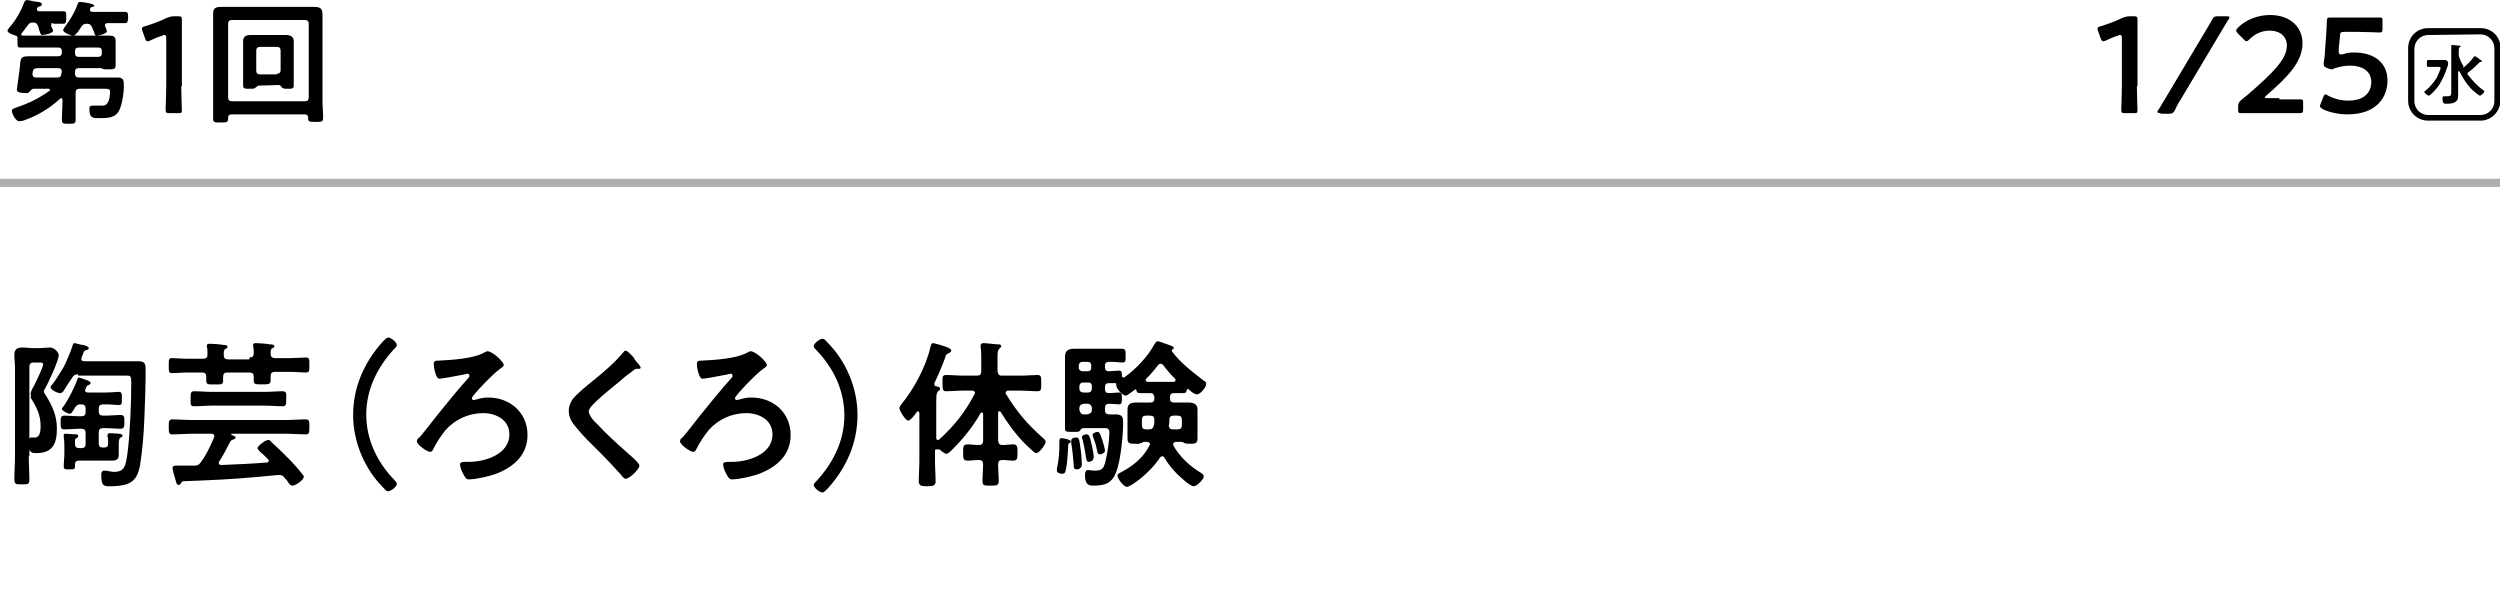
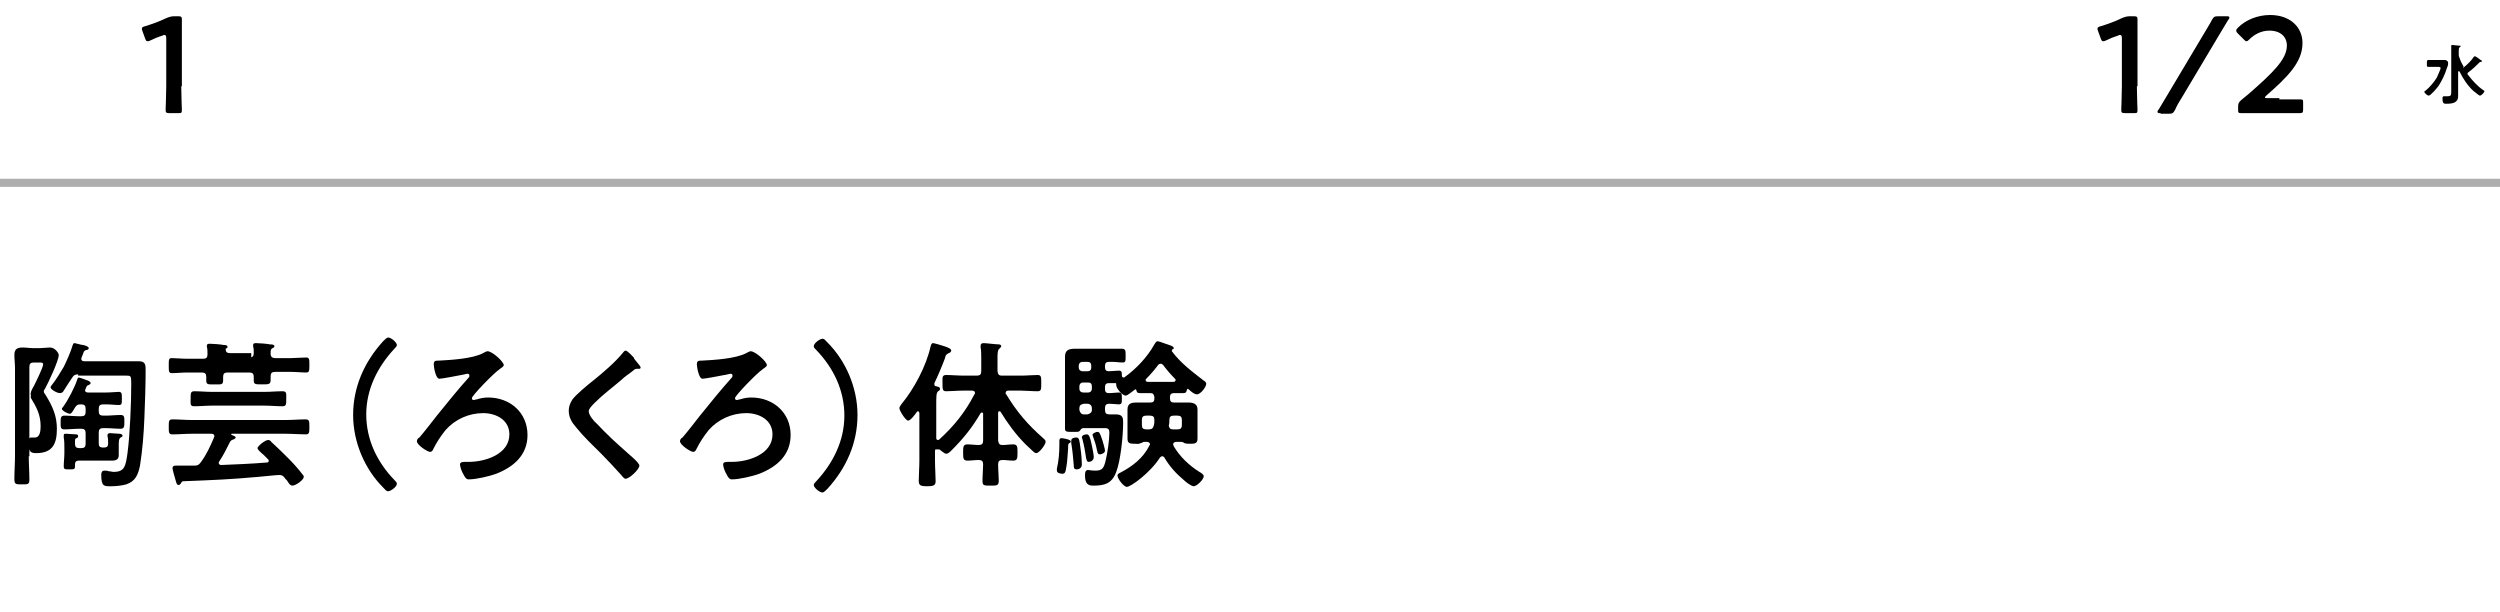
<svg xmlns="http://www.w3.org/2000/svg" version="1.1" id="レイヤー_1" x="0px" y="0px" viewBox="0 0 400 98" style="enable-background:new 0 0 400 98;" xml:space="preserve">
  <style type="text/css">
	.st0{fill:#AEAEAE;}
</style>
  <g>
    <g>
-       <path d="M19.1,17.6c-0.6,1.3-1.9,1.3-3.2,1.3c-0.9,0-1.6,0.1-1.6-1.4c0-0.5,0.1-0.6,0.6-0.6c0.4,0,0.9,0,1.3,0    c0.3,0,1.4,0.2,1.4-2.3c0-0.4-0.4-0.4-1.1-0.4h-3.8c-0.4,0-0.6,0.2-0.6,0.6V16c0,1,0,2,0,3.1c0,0.7-0.2,0.7-1.1,0.7    c-0.9,0-1.1,0-1.1-0.7c0-1,0.1-2,0.1-3.1c0-0.1-0.1-0.3-0.2-0.3c-0.1,0-0.1,0-0.2,0.1C8,17.3,6,18.5,4,19.2    c-0.2,0.1-0.7,0.2-0.9,0.2c-0.6,0-1.2-1.2-1.2-1.7c0-0.3,0.3-0.3,0.7-0.5c2.1-0.7,3.7-1.5,5.5-2.8C8,14.5,8,14.5,8,14.4    s-0.1-0.2-0.2-0.2H5.4c-0.3,0-0.5,0.3-0.7,0.5s-0.3,0.2-0.5,0.2c-0.3,0-1.5,0-1.5-0.5c0-0.3,0.5-3.6,0.5-3.9C3.3,9.1,3.4,9,4.9,9    c0.6,0,1.2,0,1.9,0h2.5c0.4,0,0.6-0.2,0.6-0.6V8.2c0-0.4-0.2-0.6-0.6-0.6H5c-0.6,0-1.2,0-1.8,0c-0.4,0-0.4-0.2-0.4-0.9V6.1    c0-0.2,0-0.3-0.3-0.4S1.2,5.3,1.2,4.9c0-0.2,0.2-0.3,0.3-0.5c1-1.1,1.9-2.7,2.4-4.1C4,0.2,4.1,0,4.3,0C4.5,0,5.7,0.3,6,0.3    c0.2,0,0.7,0.1,0.7,0.4C6.7,0.9,6.5,1,6.4,1C6.1,1.1,6,1.1,5.9,1.4v0.1c0,0.2,0.2,0.3,0.3,0.3h2c0.7,0,1.4,0,1.9,0s0.5,0.2,0.5,1    c0,0.7,0,1-0.5,1c-0.3,0-1.1,0-1.5,0C8.3,3.6,8.2,3.7,8.2,4c0,0.1,0,0.1,0,0.2c0.1,0.2,0.3,0.6,0.3,0.7c0,0.4-1.3,0.7-1.7,0.7    c-0.3,0-0.3-0.2-0.5-0.7C6.2,4.7,6.2,4.4,6.1,4.2C5.9,3.7,5.7,3.6,5.3,3.6c-0.5,0-0.6,0.1-0.9,0.5L3.5,5.3c0,0-0.1,0.1-0.1,0.2    c0,0.2,0.1,0.2,0.2,0.2c0.5,0,0.9,0,1.4,0h10.7c0.5,0,1.1,0,1.7,0c0.7,0,1.1,0.1,1.1,0.9c0,0.4,0,0.9,0,1.4v1.1c0,0.5,0,1,0,1.4    c0,0.6-0.4,0.6-1.2,0.6c-0.3,0-0.7,0-0.9-0.1c-0.1-0.1-0.2-0.1-0.2-0.1h-3.6c-0.4,0-0.6,0.2-0.6,0.6v0.3c0,0.4,0.2,0.6,0.6,0.6    h4.6c0.5,0,1.1,0,1.6,0c0.6,0,1,0.2,1,0.9C19.9,14.3,19.6,16.6,19.1,17.6z M9.9,11.5c0-0.4-0.2-0.6-0.6-0.6H6.6    c-1.2,0-1.3,0-1.4,0.9v0.1c0,0.3,0.2,0.5,0.5,0.5h3.5c0.4,0,0.6-0.2,0.6-0.6L9.9,11.5L9.9,11.5z M20,3.7c-0.6,0-1.3,0-2,0h-0.8    c-0.2,0-0.4,0.1-0.4,0.3c0,0.1,0,0.1,0,0.2c0.1,0.2,0.3,0.6,0.3,0.8c0,0.4-1.3,0.7-1.6,0.7S15.2,5.6,15,5    c-0.1-0.2-0.2-0.4-0.3-0.7c-0.2-0.4-0.4-0.5-0.8-0.5c-0.5,0-0.6,0.1-0.9,0.5c-0.2,0.3-0.5,0.8-0.8,1.1c-0.2,0.2-0.3,0.3-0.5,0.3    c-0.4,0-1.6-0.5-1.6-0.9c0-0.1,0.2-0.3,0.2-0.4c0.9-1.2,1.6-2.3,2.1-3.7c0.1-0.2,0.1-0.4,0.4-0.4c0.1,0,0.7,0.1,0.8,0.1    c1.1,0.2,1.5,0.3,1.5,0.6c0.1,0-0.1,0-0.3,0.1c-0.2,0-0.3,0.1-0.4,0.3c0,0.1,0,0.1,0,0.2c0,0.2,0.2,0.3,0.3,0.3H18    c0.7,0,1.4,0,2,0c0.5,0,0.5,0.3,0.5,1C20.4,3.4,20.5,3.7,20,3.7z M16.3,8.2c0-0.4-0.2-0.6-0.6-0.6h-3.1c-0.4,0-0.6,0.2-0.6,0.6    v0.3c0,0.4,0.2,0.6,0.6,0.6h3.1c0.4,0,0.6-0.2,0.6-0.6V8.2z" />
      <path d="M29,13.8c0,1.3,0.1,3.6,0.1,3.8c0,0.5-0.1,0.5-0.6,0.5h-1.4c-0.5,0-0.6-0.1-0.6-0.5c0-0.3,0.1-2.6,0.1-3.8V6.1    c0-0.4-0.1-0.5-0.3-0.5c-0.1,0-0.2,0-0.3,0.1c-0.7,0.2-1.4,0.5-2,0.8c-0.2,0.1-0.3,0.1-0.4,0.1c-0.2,0-0.3-0.2-0.4-0.5L22.8,5    c-0.1-0.2-0.1-0.3-0.1-0.4c0-0.2,0.1-0.3,0.5-0.4c1-0.3,2.4-0.8,3.4-1.3c0.5-0.2,0.8-0.3,1.3-0.3h0.6c0.5,0,0.6,0.1,0.6,0.5    c0,0.3,0,2.6,0,3.8v6.9H29z" />
-       <path d="M37,18.3c-0.3,0-0.5,0.2-0.5,0.5V19c0,0.6-0.3,0.6-1.2,0.6s-1.2,0-1.2-0.6c0-0.9,0-1.8,0-2.7V4.2c0-0.7,0-1.4,0-2    c0-0.9,0.4-1.1,1.3-1.1c0.7,0,1.4,0,2.1,0h10.7c0.7,0,1.4,0,2.1,0c1.1,0,1.3,0.4,1.3,1.3c0,0.5,0,1.1,0,1.8v12    c0,0.9,0.1,1.8,0.1,2.7c0,0.6-0.3,0.6-1.2,0.6c-1.1,0-1.2,0-1.2-0.7c0-0.3-0.2-0.5-0.5-0.5C48.8,18.3,37,18.3,37,18.3z M49.4,3.8    c0-0.4-0.2-0.6-0.6-0.6H37.1c-0.4,0-0.6,0.2-0.6,0.6v11.8c0,0.4,0.2,0.6,0.6,0.6h11.7c0.4,0,0.6-0.2,0.6-0.6    C49.4,15.6,49.4,3.8,49.4,3.8z M41.4,13.7c-0.2,0-0.3,0.2-0.5,0.3c-0.2,0.2-0.3,0.2-1,0.2s-1,0-1-0.5s0-1.1,0-1.7V8    c0-0.5,0-0.9,0-1.4c0-0.8,0.5-1,1.2-1c0.5,0,0.9,0,1.4,0h2.8c0.5,0,0.9,0,1.4,0c0.7,0,1.3,0.2,1.3,1c0,0.5,0,1,0,1.4v4    c0,0.5,0,1.1,0,1.7c0,0.5-0.3,0.5-1,0.5c-0.4,0-0.7,0-0.9-0.2c-0.1-0.2-0.3-0.4-0.5-0.4L41.4,13.7L41.4,13.7z M44.3,11.8    c0.4,0,0.6-0.2,0.6-0.6V8.1c0-0.4-0.2-0.6-0.6-0.6h-2.7c-0.4,0-0.6,0.2-0.6,0.6v3.2c0,0.4,0.2,0.6,0.6,0.6h2.7V11.8z" />
    </g>
  </g>
  <g>
    <g>
      <path d="M4.6,73c0,1.2,0.1,2.5,0.1,3.7c0,0.8-0.2,0.8-1.2,0.8s-1.2,0-1.2-0.9c0-1.2,0.1-2.5,0.1-3.7v-14c0-0.7-0.1-1.4-0.1-2.1    c0-0.9,0.4-1.2,1.3-1.2c0.6,0,1.1,0.1,1.7,0.1h1.1c0.5,0,1.1-0.1,1.6-0.1c0.8,0,1.4,0.9,1.4,1.2c0,0.9-1.7,4.5-2.2,5.4    C7.1,62.3,7,62.5,7,62.6c0,0.2,0.2,0.5,0.3,0.6c1.1,1.8,1.8,3.3,1.8,5.4c0,2.3-0.6,3.9-3.3,3.9c-0.9,0-1.2-0.2-1.2-1.6    C4.6,70.2,4.7,70,5,70c0.2,0,0.4,0,0.6,0c0.8,0,0.9-1.1,0.9-1.8c0-1.9-0.7-3.1-1.6-4.6c0.1-0.2,0-0.4,0-0.6c0-0.3,0.3-0.9,0.5-1.2    c0.3-0.6,1.5-3,1.5-3.5C6.9,58,6.6,58,6.4,58h-1c-0.5,0-0.7,0.2-0.7,0.7V73H4.6z M12.5,59.9c-0.5,0-0.7,0.1-1,0.6    c-0.4,0.6-1,1.5-1.3,2c-0.1,0.2-0.3,0.4-0.6,0.4c-0.5,0-1.5-0.6-1.5-0.9c0-0.2,0.1-0.3,0.2-0.4c0.7-0.9,1.3-1.9,1.9-2.9    c0.4-0.8,1.2-2.6,1.4-3.4c0.1-0.2,0.1-0.4,0.3-0.4s1.1,0.3,1.4,0.3c0.5,0.1,0.9,0.3,0.9,0.5S14,56,13.8,56    c-0.3,0.1-0.4,0.2-0.5,0.6c-0.1,0.2-0.3,0.7-0.3,0.8c0,0.2,0.1,0.4,0.5,0.4h6.9c0.6,0,1.2,0,1.8,0c1.1,0,1.1,0.6,1.1,1.5    c0,2.1-0.1,5.4-0.2,7.6c-0.1,2.5-0.3,5.1-0.7,7.6c-0.3,1.4-0.7,2.5-2.2,3c-0.7,0.2-1.7,0.3-2.4,0.3c-1.1,0-1.6,0.1-1.6-1.8    c0-0.4,0.1-0.7,0.5-0.7c0.2,0,0.5,0,0.7,0.1c0.3,0,0.5,0.1,0.8,0.1c1.8,0,1.9-1,2.2-3c0.4-3.1,0.6-8,0.6-11.2    c0-1.2-0.1-1.2-0.8-1.2h-7.7V59.9z M15.8,65.8c0,0.5,0.2,0.7,0.7,0.7h0.4c0.8,0,1.6-0.1,2.4-0.1c0.6,0,0.6,0.3,0.6,1.1    c0,0.7,0,1.1-0.6,1.1c-0.8,0-1.6-0.1-2.4-0.1h-0.4c-0.5,0-0.7,0.2-0.7,0.7V71c0,0.4,0.2,0.6,0.6,0.6h0.3c0.4,0,0.6-0.2,0.6-0.6    s0-0.9-0.1-1.2c0-0.1,0-0.2,0-0.2c0-0.2,0.2-0.3,0.4-0.3c0.3,0,1.1,0.1,1.5,0.1c0.2,0,0.5,0.1,0.5,0.3c0,0.2-0.1,0.2-0.3,0.3    C19,70.2,19,70.6,19,71.4v0.4c0,0.3,0,0.6,0,1c0,0.7-0.4,0.9-1.1,0.9c-0.6,0-1.2,0-1.8,0h-3.5c-0.4,0-0.6,0.2-0.6,0.6v0.3    c0,0.5-0.2,0.5-0.9,0.5s-0.9,0-0.9-0.5c0-0.7,0.1-1.4,0.1-2.1v-0.8c0-0.6,0-1.1-0.1-1.7c0-0.1,0-0.3,0-0.4c0-0.2,0.2-0.2,0.4-0.2    s1.4,0.1,1.6,0.1c0.2,0,0.3,0.1,0.3,0.3c0,0.2-0.1,0.2-0.2,0.3c-0.3,0-0.3,0.3-0.3,0.6V71c0,0.5,0.2,0.7,0.7,0.7H13    c0.5,0,0.7-0.2,0.7-0.7v-1.7c0-0.5-0.2-0.7-0.7-0.7h-0.3c-0.8,0-1.6,0.1-2.4,0.1c-0.6,0-0.6-0.3-0.6-1.1c0-0.7,0-1.1,0.6-1.1    c0.8,0,1.6,0.1,2.4,0.1H13c0.5,0,0.7-0.2,0.7-0.7v-0.5c0-0.5-0.2-0.7-0.7-0.7h-0.1c-0.5,0-0.6,0.1-0.9,0.5c-0.4,0.7-0.6,1-0.8,1    c-0.4,0-1.3-0.5-1.3-0.8c0-0.1,0.1-0.2,0.2-0.3c0.8-1.1,1.9-3.2,2.3-4.5c0.1-0.1,0.1-0.2,0.2-0.2c0.1,0,0.7,0.2,1.2,0.4    c0.4,0.1,0.7,0.3,0.7,0.5s-0.2,0.2-0.3,0.3c-0.3,0.1-0.3,0.1-0.5,0.6c0,0.1-0.1,0.2-0.1,0.2c0,0.3,0.2,0.4,0.5,0.4H17    c0.8,0,1.5-0.1,2-0.1s0.5,0.3,0.5,1.1s0,1-0.5,1c-0.6,0-1.2-0.1-2-0.1h-0.5c-0.5,0-0.7,0.2-0.7,0.7C15.8,65.4,15.8,65.8,15.8,65.8    z" />
-       <path d="M34.3,69.8c0-0.3-0.2-0.4-0.5-0.4h-3.1c-1,0-2.1,0.1-3.1,0.1c-0.6,0-0.6-0.3-0.6-1.2c0-0.9,0-1.2,0.6-1.2    c1,0,2.1,0.1,3.1,0.1h15c1.1,0,2.1-0.1,3.2-0.1c0.6,0,0.6,0.3,0.6,1.2c0,0.9,0,1.2-0.6,1.2c-1,0-2.1-0.1-3.2-0.1h-8.6    c0,0-0.1,0-0.1,0.1c0,0,0,0.1,0.1,0.1c0.2,0.1,0.6,0.2,0.6,0.4c0,0.2-0.2,0.2-0.3,0.3c-0.4,0.1-0.5,0.2-0.7,0.6    c-0.6,1.2-0.9,1.8-1.6,2.9C35,73.9,35,74,35,74.1c0,0.2,0.2,0.3,0.4,0.3c2.4-0.1,4.9-0.2,7.3-0.4c0.2,0,0.3-0.1,0.3-0.3    c0-0.1-0.1-0.2-0.1-0.2c-0.3-0.3-0.5-0.5-0.7-0.7c-0.6-0.5-1-0.9-1-1.1c0-0.3,1.2-1.3,1.7-1.3c0.2,0,0.4,0.1,0.5,0.3    c0.9,0.8,1.9,1.8,2.8,2.7c0.8,0.8,1.5,1.6,2.2,2.5c0.1,0.1,0.2,0.2,0.2,0.4c0,0.5-1.3,1.4-1.8,1.4c-0.3,0-0.5-0.2-0.8-0.7    c-0.1-0.2-0.3-0.3-0.5-0.6C45.3,76.1,45,76,44.7,76c-0.6,0-2.1,0.2-3.4,0.3c-4.5,0.4-6.9,0.5-12,0.7c-0.2,0-0.3,0.2-0.4,0.4    c-0.1,0.1-0.2,0.2-0.3,0.2c-0.4,0-0.4-0.5-0.6-1.1c-0.1-0.3-0.4-1.4-0.4-1.6c0-0.3,0.2-0.4,0.5-0.4c0.2,0,0.5,0,0.7,0h0.4    c0.6,0,1.3,0,1.9,0c0.5,0,0.7-0.1,1-0.5c0.9-1.2,1.5-2.5,2.1-3.9C34.2,70,34.3,69.9,34.3,69.8z M39.9,57.2c0.5,0,0.7-0.2,0.7-0.7    c0-0.3,0-0.8-0.1-1.1c0-0.1,0-0.2,0-0.2c0-0.3,0.3-0.3,0.5-0.3c0.5,0,1.7,0.1,2.2,0.2c0.2,0,0.7,0,0.7,0.3c0,0.2-0.1,0.2-0.3,0.3    c-0.3,0.2-0.3,0.3-0.3,0.9c0,0.5,0.3,0.7,0.7,0.7h2.5c0.8,0,1.7-0.1,2.5-0.1c0.5,0,0.5,0.3,0.5,1.2s0,1.2-0.5,1.2    c-0.8,0-1.6-0.1-2.5-0.1H44c-0.5,0-0.7,0.2-0.7,0.7c0,0.2,0,0.4,0,0.6c0,0.7-0.3,0.7-1.4,0.7c-1,0-1.3,0-1.3-0.6    c0-0.2,0-0.5,0-0.6c0-0.5-0.2-0.7-0.7-0.7h-3.5c-0.5,0-0.7,0.2-0.7,0.7c0,0.2,0,0.4,0,0.6c0,0.7-0.4,0.6-1.3,0.6    c-1,0-1.4,0.1-1.4-0.6c0-0.2,0-0.4,0-0.6c0-0.5-0.2-0.7-0.7-0.7H30c-0.9,0-1.7,0.1-2.5,0.1c-0.5,0-0.5-0.3-0.5-1.2    c0-1,0-1.2,0.5-1.2c0.7,0,1.6,0.1,2.5,0.1h2.5c0.5,0,0.7-0.2,0.7-0.7c0-0.4,0-0.9-0.1-1.2c0-0.1,0-0.2,0-0.2    c0-0.3,0.3-0.3,0.5-0.3c0.4,0,1.8,0.1,2.2,0.2c0.2,0,0.6,0,0.6,0.3c0,0.2-0.1,0.2-0.3,0.3c-0.3,0.2-0.3,0.4-0.3,1    c0,0.5,0.2,0.7,0.7,0.7h3.4V57.2z M33.9,64.9C33,64.9,32,65,31.1,65c-0.7,0-0.6-0.3-0.6-1.2c0-0.9,0-1.2,0.6-1.2    c0.9,0,1.9,0.1,2.8,0.1h8.4c1,0,1.9-0.1,2.9-0.1c0.7,0,0.6,0.4,0.6,1.2c0,0.9,0,1.2-0.6,1.2c-1,0-1.9-0.1-2.9-0.1H33.9z" />
+       <path d="M34.3,69.8c0-0.3-0.2-0.4-0.5-0.4h-3.1c-1,0-2.1,0.1-3.1,0.1c-0.6,0-0.6-0.3-0.6-1.2c0-0.9,0-1.2,0.6-1.2    c1,0,2.1,0.1,3.1,0.1h15c1.1,0,2.1-0.1,3.2-0.1c0.6,0,0.6,0.3,0.6,1.2c0,0.9,0,1.2-0.6,1.2c-1,0-2.1-0.1-3.2-0.1h-8.6    c0,0-0.1,0-0.1,0.1c0,0,0,0.1,0.1,0.1c0.2,0.1,0.6,0.2,0.6,0.4c0,0.2-0.2,0.2-0.3,0.3c-0.4,0.1-0.5,0.2-0.7,0.6    c-0.6,1.2-0.9,1.8-1.6,2.9C35,73.9,35,74,35,74.1c0,0.2,0.2,0.3,0.4,0.3c2.4-0.1,4.9-0.2,7.3-0.4c0.2,0,0.3-0.1,0.3-0.3    c0-0.1-0.1-0.2-0.1-0.2c-0.3-0.3-0.5-0.5-0.7-0.7c-0.6-0.5-1-0.9-1-1.1c0-0.3,1.2-1.3,1.7-1.3c0.2,0,0.4,0.1,0.5,0.3    c0.9,0.8,1.9,1.8,2.8,2.7c0.8,0.8,1.5,1.6,2.2,2.5c0.1,0.1,0.2,0.2,0.2,0.4c0,0.5-1.3,1.4-1.8,1.4c-0.3,0-0.5-0.2-0.8-0.7    c-0.1-0.2-0.3-0.3-0.5-0.6C45.3,76.1,45,76,44.7,76c-0.6,0-2.1,0.2-3.4,0.3c-4.5,0.4-6.9,0.5-12,0.7c-0.2,0-0.3,0.2-0.4,0.4    c-0.1,0.1-0.2,0.2-0.3,0.2c-0.4,0-0.4-0.5-0.6-1.1c-0.1-0.3-0.4-1.4-0.4-1.6c0-0.3,0.2-0.4,0.5-0.4c0.2,0,0.5,0,0.7,0h0.4    c0.6,0,1.3,0,1.9,0c0.5,0,0.7-0.1,1-0.5c0.9-1.2,1.5-2.5,2.1-3.9C34.2,70,34.3,69.9,34.3,69.8z M39.9,57.2c0.5,0,0.7-0.2,0.7-0.7    c0-0.3,0-0.8-0.1-1.1c0-0.1,0-0.2,0-0.2c0-0.3,0.3-0.3,0.5-0.3c0.5,0,1.7,0.1,2.2,0.2c0.2,0,0.7,0,0.7,0.3c0,0.2-0.1,0.2-0.3,0.3    c-0.3,0.2-0.3,0.3-0.3,0.9c0,0.5,0.3,0.7,0.7,0.7h2.5c0.8,0,1.7-0.1,2.5-0.1c0.5,0,0.5,0.3,0.5,1.2s0,1.2-0.5,1.2    c-0.8,0-1.6-0.1-2.5-0.1H44c-0.5,0-0.7,0.2-0.7,0.7c0,0.2,0,0.4,0,0.6c0,0.7-0.3,0.7-1.4,0.7c-1,0-1.3,0-1.3-0.6    c0-0.2,0-0.5,0-0.6c0-0.5-0.2-0.7-0.7-0.7h-3.5c-0.5,0-0.7,0.2-0.7,0.7c0,0.2,0,0.4,0,0.6c0,0.7-0.4,0.6-1.3,0.6    c-1,0-1.4,0.1-1.4-0.6c0-0.2,0-0.4,0-0.6c0-0.5-0.2-0.7-0.7-0.7H30c-0.9,0-1.7,0.1-2.5,0.1c-0.5,0-0.5-0.3-0.5-1.2    c0-1,0-1.2,0.5-1.2c0.7,0,1.6,0.1,2.5,0.1h2.5c0.5,0,0.7-0.2,0.7-0.7c0-0.4,0-0.9-0.1-1.2c0-0.1,0-0.2,0-0.2    c0-0.3,0.3-0.3,0.5-0.3c0.4,0,1.8,0.1,2.2,0.2c0.2,0,0.6,0,0.6,0.3c0,0.2-0.1,0.2-0.3,0.3c0,0.5,0.2,0.7,0.7,0.7h3.4V57.2z M33.9,64.9C33,64.9,32,65,31.1,65c-0.7,0-0.6-0.3-0.6-1.2c0-0.9,0-1.2,0.6-1.2    c0.9,0,1.9,0.1,2.8,0.1h8.4c1,0,1.9-0.1,2.9-0.1c0.7,0,0.6,0.4,0.6,1.2c0,0.9,0,1.2-0.6,1.2c-1,0-1.9-0.1-2.9-0.1H33.9z" />
      <path d="M56.5,66.4c0-4.5,1.8-8.5,4.8-11.8c0.3-0.3,0.6-0.6,0.8-0.6c0.5,0,1.4,0.8,1.4,1.2c0,0.2-0.2,0.4-0.4,0.6    c-2.7,2.9-4.5,6.5-4.5,10.5s1.7,7.6,4.5,10.5c0.2,0.2,0.4,0.4,0.4,0.6c0,0.5-1,1.2-1.4,1.2c-0.3,0-0.4-0.2-0.8-0.6    C58.4,75.1,56.5,70.8,56.5,66.4z" />
      <path d="M80.6,58.4c0,0.3-0.5,0.5-0.7,0.7c-0.9,0.6-4.4,4.2-4.4,4.6c0,0.2,0.1,0.3,0.3,0.3c0.2,0,0.3-0.1,0.5-0.1    c0.6-0.2,1.2-0.3,1.8-0.3c3.5,0,6.3,2.4,6.3,6c0,3.2-2.2,5.1-5,6.2c-1.1,0.4-3.2,0.9-4.4,0.9c-0.4,0-0.6-0.3-0.9-0.9    c-0.2-0.3-0.5-1.1-0.5-1.5s0.5-0.4,0.9-0.4H75c2.6,0,6.5-1.2,6.5-4.4c0-2.3-2.1-3.4-4.2-3.4c-2.3,0-4.5,1-6,2.7    c-0.8,1-1.4,1.9-2,3.1c-0.1,0.2-0.2,0.4-0.5,0.4c-0.4,0-2.1-1.1-2.1-1.7c0-0.3,0.2-0.5,0.4-0.6c0.7-0.8,2.1-2.6,2.8-3.5    c1.7-2.1,3.3-4.1,5.1-6.1c0.1-0.1,0.1-0.2,0.1-0.3c0-0.2-0.1-0.3-0.3-0.3S74,60,73.8,60c-0.5,0.1-3.1,0.6-3.5,0.6    c-0.6,0-0.9-1.9-0.9-2.3c0-0.6,0.3-0.6,0.8-0.6c1.9-0.1,5.4-0.3,7.1-1.2c0.2-0.1,0.5-0.3,0.7-0.3C78.8,56.2,80.6,57.9,80.6,58.4z" />
      <path d="M102.5,58.8c0,0.3-0.4,0.2-0.5,0.2c-0.3,0-0.5,0.1-0.7,0.3c-0.6,0.5-1.3,0.9-1.9,1.5c-1.4,1.2-2.9,2.3-4.2,3.6    c-0.5,0.5-1,1-1,1.4c0,0.6,0.8,1.6,1.3,2c1.5,1.6,3,3,4.6,4.4c0.4,0.4,2.2,1.8,2.2,2.3c0,0.6-1.6,2.1-2.2,2.1    c-0.3,0-0.6-0.5-0.8-0.7c-1-1.1-2-2.2-3.1-3.3c-1.4-1.4-2.8-2.7-4-4.2c-0.7-0.8-1.2-1.6-1.2-2.7c0-0.6,0.2-1.2,0.6-1.8    c0.6-0.8,2.4-2.3,3.3-3c1.5-1.2,3.6-3,4.8-4.5c0.1-0.1,0.2-0.3,0.4-0.3c0.3,0,1.1,0.9,1.3,1.1C101.4,57.5,102.5,58.5,102.5,58.8z" />
      <path d="M122.7,58.4c0,0.3-0.5,0.5-0.7,0.7c-0.9,0.6-4.4,4.2-4.4,4.6c0,0.2,0.1,0.3,0.3,0.3c0.2,0,0.3-0.1,0.5-0.1    c0.6-0.2,1.2-0.3,1.8-0.3c3.5,0,6.3,2.4,6.3,6c0,3.2-2.2,5.1-5,6.2c-1.1,0.4-3.2,0.9-4.4,0.9c-0.4,0-0.6-0.3-0.9-0.9    c-0.2-0.3-0.5-1.1-0.5-1.5s0.5-0.4,0.9-0.4h0.5c2.6,0,6.5-1.2,6.5-4.4c0-2.3-2.1-3.4-4.2-3.4c-2.3,0-4.5,1-6,2.7    c-0.8,1-1.4,1.9-2,3.1c-0.1,0.2-0.2,0.4-0.5,0.4c-0.4,0-2.1-1.1-2.1-1.7c0-0.3,0.2-0.5,0.4-0.6c0.7-0.8,2.1-2.6,2.8-3.5    c1.7-2.1,3.3-4.1,5.1-6.1c0.1-0.1,0.1-0.2,0.1-0.3c0-0.2-0.1-0.3-0.3-0.3s-0.8,0.2-1,0.2c-0.5,0.1-3.1,0.6-3.5,0.6    c-0.6,0-0.9-1.9-0.9-2.3c0-0.6,0.3-0.6,0.8-0.6c1.9-0.1,5.4-0.3,7.1-1.2c0.2-0.1,0.5-0.3,0.7-0.3    C120.9,56.2,122.7,57.9,122.7,58.4z" />
      <path d="M137.2,66.4c0,4.5-1.8,8.5-4.8,11.8c-0.3,0.3-0.6,0.6-0.8,0.6c-0.5,0-1.4-0.8-1.4-1.2c0-0.2,0.2-0.4,0.4-0.6    c2.7-2.9,4.5-6.5,4.5-10.5s-1.7-7.6-4.5-10.5c-0.2-0.2-0.4-0.4-0.4-0.6c0-0.5,1-1.2,1.4-1.2c0.3,0,0.4,0.2,0.8,0.6    C135.3,57.7,137.2,62,137.2,66.4z" />
      <path d="M149.8,71.9c-0.2,0-0.2,0.1-0.2,0.3v1.6c0,1.1,0.1,2.2,0.1,3.2c0,0.7-0.4,0.8-1.4,0.8c-1.1,0-1.3-0.2-1.3-0.9    c0-1,0.1-2.1,0.1-3.2v-7.6c0-0.1-0.1-0.3-0.2-0.3c-0.1,0-0.2,0.1-0.2,0.1c-0.2,0.3-1,1.4-1.4,1.4s-1.4-1.6-1.4-2    c0-0.2,0.2-0.4,0.3-0.6c2-2.4,4-6.1,4.7-9.3c0.1-0.2,0.1-0.5,0.4-0.5c0.2,0,1.5,0.4,1.8,0.5c0.6,0.2,1.1,0.4,1.1,0.7    c0,0.2-0.3,0.4-0.4,0.4c-0.4,0.2-0.5,0.3-0.6,0.8c-0.4,1.1-1.2,3-1.7,4c0,0.1,0,0.1,0,0.2c0,0.2,0.1,0.3,0.3,0.3    c0.3,0.1,0.6,0.1,0.6,0.4c0,0.2-0.1,0.3-0.3,0.4c-0.3,0.3-0.3,0.7-0.3,2.3v5.2c0,0.2,0.1,0.3,0.3,0.3c0.1,0,0.2-0.1,0.2-0.1    c2.3-2.1,4.1-4.3,5.6-7.2C156,63,156,63,156,62.9c0-0.4-0.4-0.4-0.5-0.4H154c-0.9,0-1.8,0.1-2.6,0.1c-0.6,0-0.6-0.3-0.6-1.3    c0-0.9-0.1-1.3,0.6-1.3c0.9,0,1.8,0.1,2.6,0.1h2.3c0.5,0,0.7-0.2,0.7-0.7v-2.1c0-0.6,0-1.2-0.1-1.7c0-0.1,0-0.2,0-0.3    c0-0.3,0.2-0.4,0.5-0.4c0.4,0,1.9,0.2,2.4,0.2c0.2,0,0.4,0.1,0.4,0.3s-0.2,0.2-0.3,0.4c-0.3,0.2-0.3,0.8-0.3,1.7v1.9    c0.1,0.5,0.2,0.7,0.7,0.7h3.1c0.9,0,1.8-0.1,2.6-0.1c0.6,0,0.6,0.3,0.6,1.3s0,1.3-0.6,1.3c-0.9,0-1.8-0.1-2.6-0.1h-2.1    c-0.2,0-0.4,0.1-0.4,0.4c0,0.1,0,0.2,0.1,0.2c1.7,2.8,3.4,4.8,5.9,7c0.2,0.2,0.4,0.3,0.4,0.6c0,0.4-1,1.8-1.5,1.8    c-0.3,0-0.5-0.3-1.7-1.4c-1.6-1.6-2.9-3.4-4-5.2c-0.1-0.1-0.1-0.1-0.2-0.1c-0.1,0-0.2,0.1-0.2,0.2v4.5c0.1,0.5,0.2,0.7,0.7,0.7    c0.6,0,1.1-0.1,1.7-0.1c0.7,0,0.7,0.4,0.7,1.3s0,1.3-0.7,1.3c-0.6,0-1.1-0.1-1.7-0.1c-0.5,0-0.7,0.2-0.7,0.7    c0,0.9,0.1,1.8,0.1,2.6c0,0.8-0.3,0.8-1.3,0.8c-1.1,0-1.3,0-1.3-0.8c0-0.9,0.1-1.8,0.1-2.6c0-0.5-0.2-0.7-0.7-0.7    c-0.6,0-1.2,0.1-1.8,0.1c-0.7,0-0.7-0.4-0.7-1.3s0-1.3,0.7-1.3c0.6,0,1.2,0.1,1.8,0.1c0.5,0,0.7-0.2,0.7-0.7v-4.3    c0-0.1-0.1-0.2-0.2-0.2c-0.1,0-0.1,0-0.2,0.1c-1.4,2.4-2.8,4.1-4.7,6c-0.2,0.2-0.5,0.5-0.8,0.5s-0.8-0.5-1.1-0.7    C150,71.9,149.9,71.9,149.8,71.9z" />
      <path d="M171.1,70.9c-0.2,0.1-0.2,0.2-0.2,0.8c-0.1,1-0.1,2.1-0.3,3.1c-0.1,0.5-0.1,1-0.6,1c-0.3,0-0.9-0.1-0.9-0.5    c0-0.1,0-0.2,0-0.3c0.3-1.3,0.4-2.6,0.4-3.9v-0.6c0-0.2,0.1-0.4,0.3-0.4s1.5,0.2,1.5,0.5C171.4,70.8,171.2,70.8,171.1,70.9z     M181.7,62.3c-0.1,0-0.1,0-0.2,0.1c-0.3,0.2-1.1,0.9-1.4,0.9c-0.5,0-1.6-1.2-1.5-1.8c0-0.1,0-0.2-0.1-0.2c-0.4,0-0.8,0-1.1,0    c-0.4,0-0.6,0.2-0.6,0.6v0.4c0,0.4,0.2,0.6,0.6,0.6c0.6,0,1.2-0.1,1.6-0.1c0.5,0,0.5,0.3,0.5,1c0,0.6,0,0.9-0.5,0.9    c-0.3,0-1-0.1-1.5-0.1s-0.7,0.2-0.7,0.7v0.3c0,0.5,0.2,0.7,0.7,0.7c0.3,0,0.6,0,1,0c1.2,0,1.2,0.6,1.2,1.4c0,2-0.4,6-1.1,7.8    c-0.7,1.9-1.9,2.2-3.7,2.2c-0.7,0-1.3-0.2-1.3-1.6c0-0.6,0.1-0.9,0.5-0.9c0.1,0,0.6,0.1,1.1,0.1c1.1,0,1.4-0.3,1.7-1.6    c0.3-1.2,0.6-3.3,0.6-4.5c0-0.8-0.5-0.7-1.2-0.7h-3c-0.2,0-0.4,0.2-0.5,0.4c-0.2,0.2-0.3,0.2-0.8,0.2h-0.4c-0.9,0-1.2,0-1.2-0.5    c0-0.8,0-1.6,0-2.4V59c0-0.6,0-1.3,0-1.9c0-1,0.5-1.3,1.5-1.3c0.6,0,1.2,0,1.8,0h4.2c0.6,0,1.1,0,1.6,0c0.6,0,0.6,0.3,0.6,1.1    c0,0.9,0,1.1-0.5,1.1s-1-0.1-1.6-0.1h-0.6c-0.4,0-0.6,0.2-0.6,0.6v0.3c0,0.4,0.2,0.6,0.6,0.6c0.5,0,1.1-0.1,1.6-0.1    s0.5,0.3,0.5,0.8c0,0.2,0.1,0.3,0.3,0.3c0.1,0,0.1,0,0.2-0.1c1.8-1.3,3.6-3.2,4.7-5.2c0.2-0.3,0.3-0.5,0.5-0.5    c0.3,0,1.2,0.4,1.6,0.5c0.5,0.2,1,0.3,1,0.6c0,0.1-0.1,0.2-0.2,0.2c-0.1,0-0.1,0.1-0.1,0.2c0,0.1,0,0.1,0,0.1    c1.4,1.9,3.3,3.3,5.1,4.7c0.2,0.1,0.4,0.3,0.4,0.5c0,0.5-0.9,1.7-1.5,1.7c-0.4,0-1-0.5-1.3-0.8c-0.1,0-0.1-0.1-0.1-0.1    c-0.1,0-0.2,0.1-0.2,0.2c-0.1,0.3-0.1,0.5-0.6,0.5c-0.4,0-1.1,0-1.5,0s-0.6,0.2-0.6,0.6v0.3c0,0.4,0.2,0.6,0.6,0.6h0.7    c0.5,0,1,0,1.6,0c0.8,0,1.5,0.2,1.5,1.1c0,0.4,0,0.9,0,1.3v1.9c0,0.5,0,1,0,1.5c0,0.8-0.5,0.8-1.2,0.8c-0.3,0-0.6,0-0.9-0.1    c-0.1-0.1-0.3-0.2-0.5-0.2h-0.8c-0.2,0-0.5,0.1-0.5,0.4c0,0.1,0.1,0.2,0.1,0.3c1,1.7,2.5,3.1,4.1,4.1c0.2,0.1,0.7,0.4,0.7,0.7    c0,0.5-1.1,1.6-1.6,1.6c-0.4,0-1.3-0.7-1.6-1c-1.2-1-2.3-2.2-3.1-3.6c-0.1-0.1-0.2-0.2-0.3-0.2c-0.2,0-0.3,0.1-0.4,0.2    c-1.6,2.5-4.7,4.7-5.3,4.7c-0.5,0-1.5-1.3-1.5-1.8c0-0.3,0.3-0.4,0.5-0.5c1.9-1,3.6-2.3,4.6-4.3c0-0.1,0.1-0.1,0.1-0.2    c0-0.3-0.3-0.4-0.5-0.4H183c-0.1,0-0.3,0.2-0.5,0.2c-0.3,0.2-0.6,0.1-0.9,0.1c-0.7,0-1.2,0-1.2-0.8c0-0.5,0-1,0-1.5v-1.9    c0-0.4,0-0.9,0-1.3c0-1,0.7-1.1,1.5-1.1c0.5,0,1,0,1.6,0h0.6c0.4,0,0.6-0.2,0.6-0.6v-0.3c-0.1-0.4-0.2-0.6-0.6-0.6    c-0.6,0-1.1,0-1.7,0c-0.5,0-0.5-0.2-0.6-0.5C181.8,62.4,181.8,62.3,181.7,62.3z M172.3,75.1c-0.5,0-0.5-0.3-0.5-0.7    c-0.1-1.2-0.2-2.3-0.4-3.5c0-0.1,0-0.3,0-0.4c0-0.4,0.5-0.5,0.8-0.5c0.5,0,0.5,0.4,0.7,1.9c0.1,0.5,0.2,2,0.2,2.4    C173.1,74.9,172.6,75.1,172.3,75.1z M174.6,58.5c0-0.4-0.2-0.6-0.6-0.6h-0.8c-0.4,0-0.6,0.3-0.6,0.6v0.3c0,0.4,0.3,0.6,0.6,0.6    h0.8c0.4,0,0.6-0.2,0.6-0.6V58.5z M173.3,61.2c-0.4,0-0.6,0.3-0.6,0.6v0.4c0,0.4,0.3,0.6,0.6,0.6h0.8c0.4,0,0.6-0.3,0.6-0.6v-0.4    c0-0.4-0.2-0.6-0.6-0.6H173.3z M173.4,64.6c-0.5,0.1-0.7,0.3-0.7,0.7v0.3c0.1,0.4,0.3,0.7,0.7,0.7h0.6c0.4-0.1,0.7-0.3,0.7-0.7    v-0.3c0-0.4-0.3-0.7-0.7-0.7H173.4z M174.2,73.9c-0.3,0-0.4-0.3-0.5-1.1c-0.1-0.6-0.2-1.3-0.5-2.5c0-0.1-0.1-0.2-0.1-0.3    c0-0.4,0.5-0.5,0.8-0.5s0.5,0.3,0.8,1.8c0.1,0.4,0.3,1.5,0.3,1.8C175,73.7,174.5,73.9,174.2,73.9z M176,72.7    c-0.4,0-0.4-0.3-0.6-1.2c-0.1-0.5-0.3-1-0.5-1.6c0-0.1-0.1-0.2-0.1-0.3c0-0.3,0.6-0.5,0.8-0.5c0.3,0,0.4,0.2,0.8,1.4    c0.1,0.3,0.4,1.4,0.4,1.6C176.8,72.5,176.2,72.7,176,72.7z M183.4,66.5c-0.5,0-0.7,0.2-0.7,0.7V68c0,0.5,0.2,0.7,0.7,0.7h0.4    c0.5,0,0.7-0.2,0.8-0.6c0.1-0.3,0.1-0.6,0.1-0.9c0-0.5-0.2-0.7-0.7-0.7H183.4z M187.8,61.1c0.1,0,0.3-0.1,0.3-0.3    c0-0.1-0.1-0.2-0.1-0.2c-0.7-0.7-1.3-1.4-1.9-2.2c-0.1-0.1-0.2-0.2-0.4-0.2s-0.3,0.1-0.4,0.2c-0.6,0.8-1.2,1.5-1.9,2.2    c-0.1,0.1-0.1,0.1-0.1,0.2c0,0.2,0.2,0.3,0.3,0.3H187.8z M187.7,68.7h0.7c0.5,0,0.7-0.2,0.7-0.7v-0.8c0-0.5-0.2-0.7-0.7-0.7h-0.6    c-0.5,0-0.7,0.2-0.7,0.7c0,0.3,0,0.6-0.1,0.9C187.1,68.5,187.2,68.7,187.7,68.7z" />
    </g>
  </g>
  <g>
    <path d="M341.9,13.8c0,1.3,0.1,3.6,0.1,3.8c0,0.5-0.1,0.5-0.6,0.5H340c-0.5,0-0.6-0.1-0.6-0.5c0-0.3,0.1-2.6,0.1-3.8V6.1   c0-0.4-0.1-0.5-0.3-0.5c-0.1,0-0.2,0-0.3,0.1c-0.7,0.2-1.4,0.5-2,0.8c-0.2,0.1-0.3,0.1-0.4,0.1c-0.2,0-0.3-0.2-0.4-0.5L335.7,5   c-0.1-0.2-0.1-0.3-0.1-0.4c0-0.2,0.1-0.3,0.5-0.4c1-0.3,2.4-0.8,3.4-1.3c0.5-0.2,0.8-0.3,1.3-0.3h0.6c0.5,0,0.6,0.1,0.6,0.5   c0,0.3,0,2.6,0,3.8v6.9H341.9z" />
    <path d="M345.7,18.1c-0.3,0-0.5,0-0.5-0.2c0-0.1,0-0.2,0.2-0.4c0.4-0.7,0.8-1.3,1.2-2l6.2-10.4c0.4-0.7,0.8-1.3,1.1-1.9   c0.3-0.5,0.4-0.6,1-0.6h1.3c0.3,0,0.5,0,0.5,0.2c0,0.1,0,0.2-0.2,0.4c-0.4,0.7-0.8,1.3-1.2,2l-6.2,10.4c-0.4,0.6-0.8,1.3-1.1,2   c-0.3,0.5-0.4,0.6-1,0.6h-1.3V18.1z" />
    <path d="M364.7,15.9c1.1,0,3.2,0,3.3,0c0.5,0,0.5,0.1,0.5,0.6v1c0,0.5-0.1,0.6-0.5,0.6c-0.2,0-2.2,0-3.3,0h-2.8c-1.1,0-3.2,0-3.3,0   c-0.5,0-0.5-0.1-0.5-0.6v-0.4c0-0.6,0.1-0.7,0.5-1.1c0.4-0.3,0.7-0.6,1.1-0.9c3.9-3.4,6.2-5.6,6.2-7.8c0-1.4-1-2.4-2.8-2.4   c-1.3,0-2.4,0.6-3.2,1.4c-0.2,0.2-0.3,0.3-0.5,0.3c-0.1,0-0.2-0.1-0.4-0.3l-0.9-0.9c-0.2-0.2-0.3-0.3-0.3-0.5s0.1-0.3,0.3-0.5   c1.2-1.2,3.1-2,5.1-2c3.3,0,5.2,2,5.2,4.5c0,3.1-2.5,5.5-5.8,8.4c-0.2,0.2-0.2,0.2-0.2,0.3s0.1,0.1,0.4,0.1h1.9V15.9z" />
-     <path d="M376.7,8.4c3,0,5.3,1.5,5.3,4.5c0,2.6-1.7,5.4-6.4,5.4c-1.4,0-2.8-0.3-3.9-0.8c-0.3-0.2-0.5-0.3-0.5-0.5   c0-0.1,0-0.2,0.1-0.4l0.4-1c0.1-0.3,0.2-0.5,0.4-0.5c0.1,0,0.2,0.1,0.4,0.2c0.9,0.5,2.1,0.8,3.2,0.8c2.7,0,3.7-1.4,3.7-3   c0-1.7-1.4-2.6-3.4-2.6c-0.9,0-1.7,0.2-2.4,0.4c-0.2,0.1-0.4,0.2-0.6,0.2c-0.1,0-0.4-0.1-0.6-0.2c-0.4-0.2-0.6-0.2-0.6-0.6   c0-0.1,0-0.2,0-0.3c0.1-0.7,0.2-1.3,0.2-1.9l0.2-2.7c0-0.6,0.1-1.5,0.1-2s0.1-0.6,0.5-0.6c0.3,0,2.2,0,3.3,0h1.2c1.1,0,3.2,0,3.4,0   c0.5,0,0.5,0.1,0.5,0.6v1.2c0,0.5-0.1,0.6-0.5,0.6c-0.2,0-2.3-0.1-3.4-0.1h-2.2c-0.6,0-0.7,0.1-0.7,0.7l-0.2,1.9c0,0.2,0,0.4,0,0.6   c0,0.3,0.1,0.4,0.3,0.4c0.1,0,0.2,0,0.3,0C375.6,8.4,376.2,8.4,376.7,8.4z" />
  </g>
  <g>
    <path d="M389.5,10.7c-0.4,0-0.7,0-1,0c-0.2,0-0.2-0.1-0.2-0.5s0-0.6,0.2-0.6c0.4,0,0.7,0,1,0h1.6c0.2,0,0.3,0,0.5,0.2   c0.1,0.1,0.1,0.2,0.1,0.4s-0.1,0.5-0.2,0.7c-0.3,1-0.8,2-1.3,2.8c-0.2,0.3-1.3,1.6-1.6,1.6c-0.2,0-0.7-0.4-0.7-0.6   c0-0.1,0.1-0.2,0.2-0.2c0.7-0.6,1.3-1.3,1.8-2.1c0.1-0.3,0.6-1.3,0.6-1.5s-0.2-0.2-0.5-0.2H389.5z M394.1,10.8c0.1,0,0.1,0,0.2-0.1   c0.5-0.4,1.2-1.1,1.5-1.6c0,0,0.1-0.1,0.2-0.1s0.8,0.5,0.9,0.6c0.1,0,0.2,0.1,0.2,0.2c0,0.1-0.1,0.1-0.1,0.1c-0.1,0-0.1,0-0.1,0   c-0.1,0-0.1,0-0.2,0.1c-0.5,0.5-1,1-1.8,1.6c-0.1,0.1-0.1,0.1-0.1,0.2c0,0.1,0,0.1,0.1,0.2c0.7,0.9,1.5,1.8,2.4,2.4   c0.1,0.1,0.2,0.1,0.2,0.2c0,0.2-0.5,0.7-0.7,0.7s-0.8-0.6-1-0.7c-1-0.9-1.7-2-2.3-3.2c0,0,0,0-0.1,0c0,0-0.1,0-0.1,0.1v3.1   c0,0.3,0,0.6,0,0.8c0,1.1-1,1.2-1.9,1.2c-0.2,0-0.4,0-0.5-0.2s-0.1-0.5-0.1-0.7s0.1-0.3,0.2-0.3s0.4,0,0.6,0c0.6,0,0.6-0.2,0.6-0.9   v-6c0-0.4,0-0.8,0-1.1V7.3c0-0.1,0.1-0.1,0.2-0.1c0.2,0,0.8,0.1,1,0.1c0.1,0,0.3,0,0.3,0.1s-0.1,0.1-0.2,0.2s-0.1,0.3-0.1,0.6v0.6   c0,0.1,0,0.2,0.1,0.4c0.2,0.6,0.4,1,0.7,1.5C394,10.7,394.1,10.8,394.1,10.8z" />
  </g>
  <rect y="28.6" class="st0" width="400" height="1.3" />
-   <path d="M396.9,19.3h-8.4c-1.8,0-3.2-1.4-3.2-3.2V7.7c0-1.8,1.4-3.2,3.2-3.2h8.4c1.8,0,3.2,1.4,3.2,3.2v8.4  C400,17.9,398.6,19.3,396.9,19.3z M388.5,5.6c-1.2,0-2.2,1-2.2,2.2v8.4c0,1.2,1,2.2,2.2,2.2h8.4c1.2,0,2.2-1,2.2-2.2V7.7  c0-1.2-1-2.2-2.2-2.2L388.5,5.6L388.5,5.6z" />
</svg>